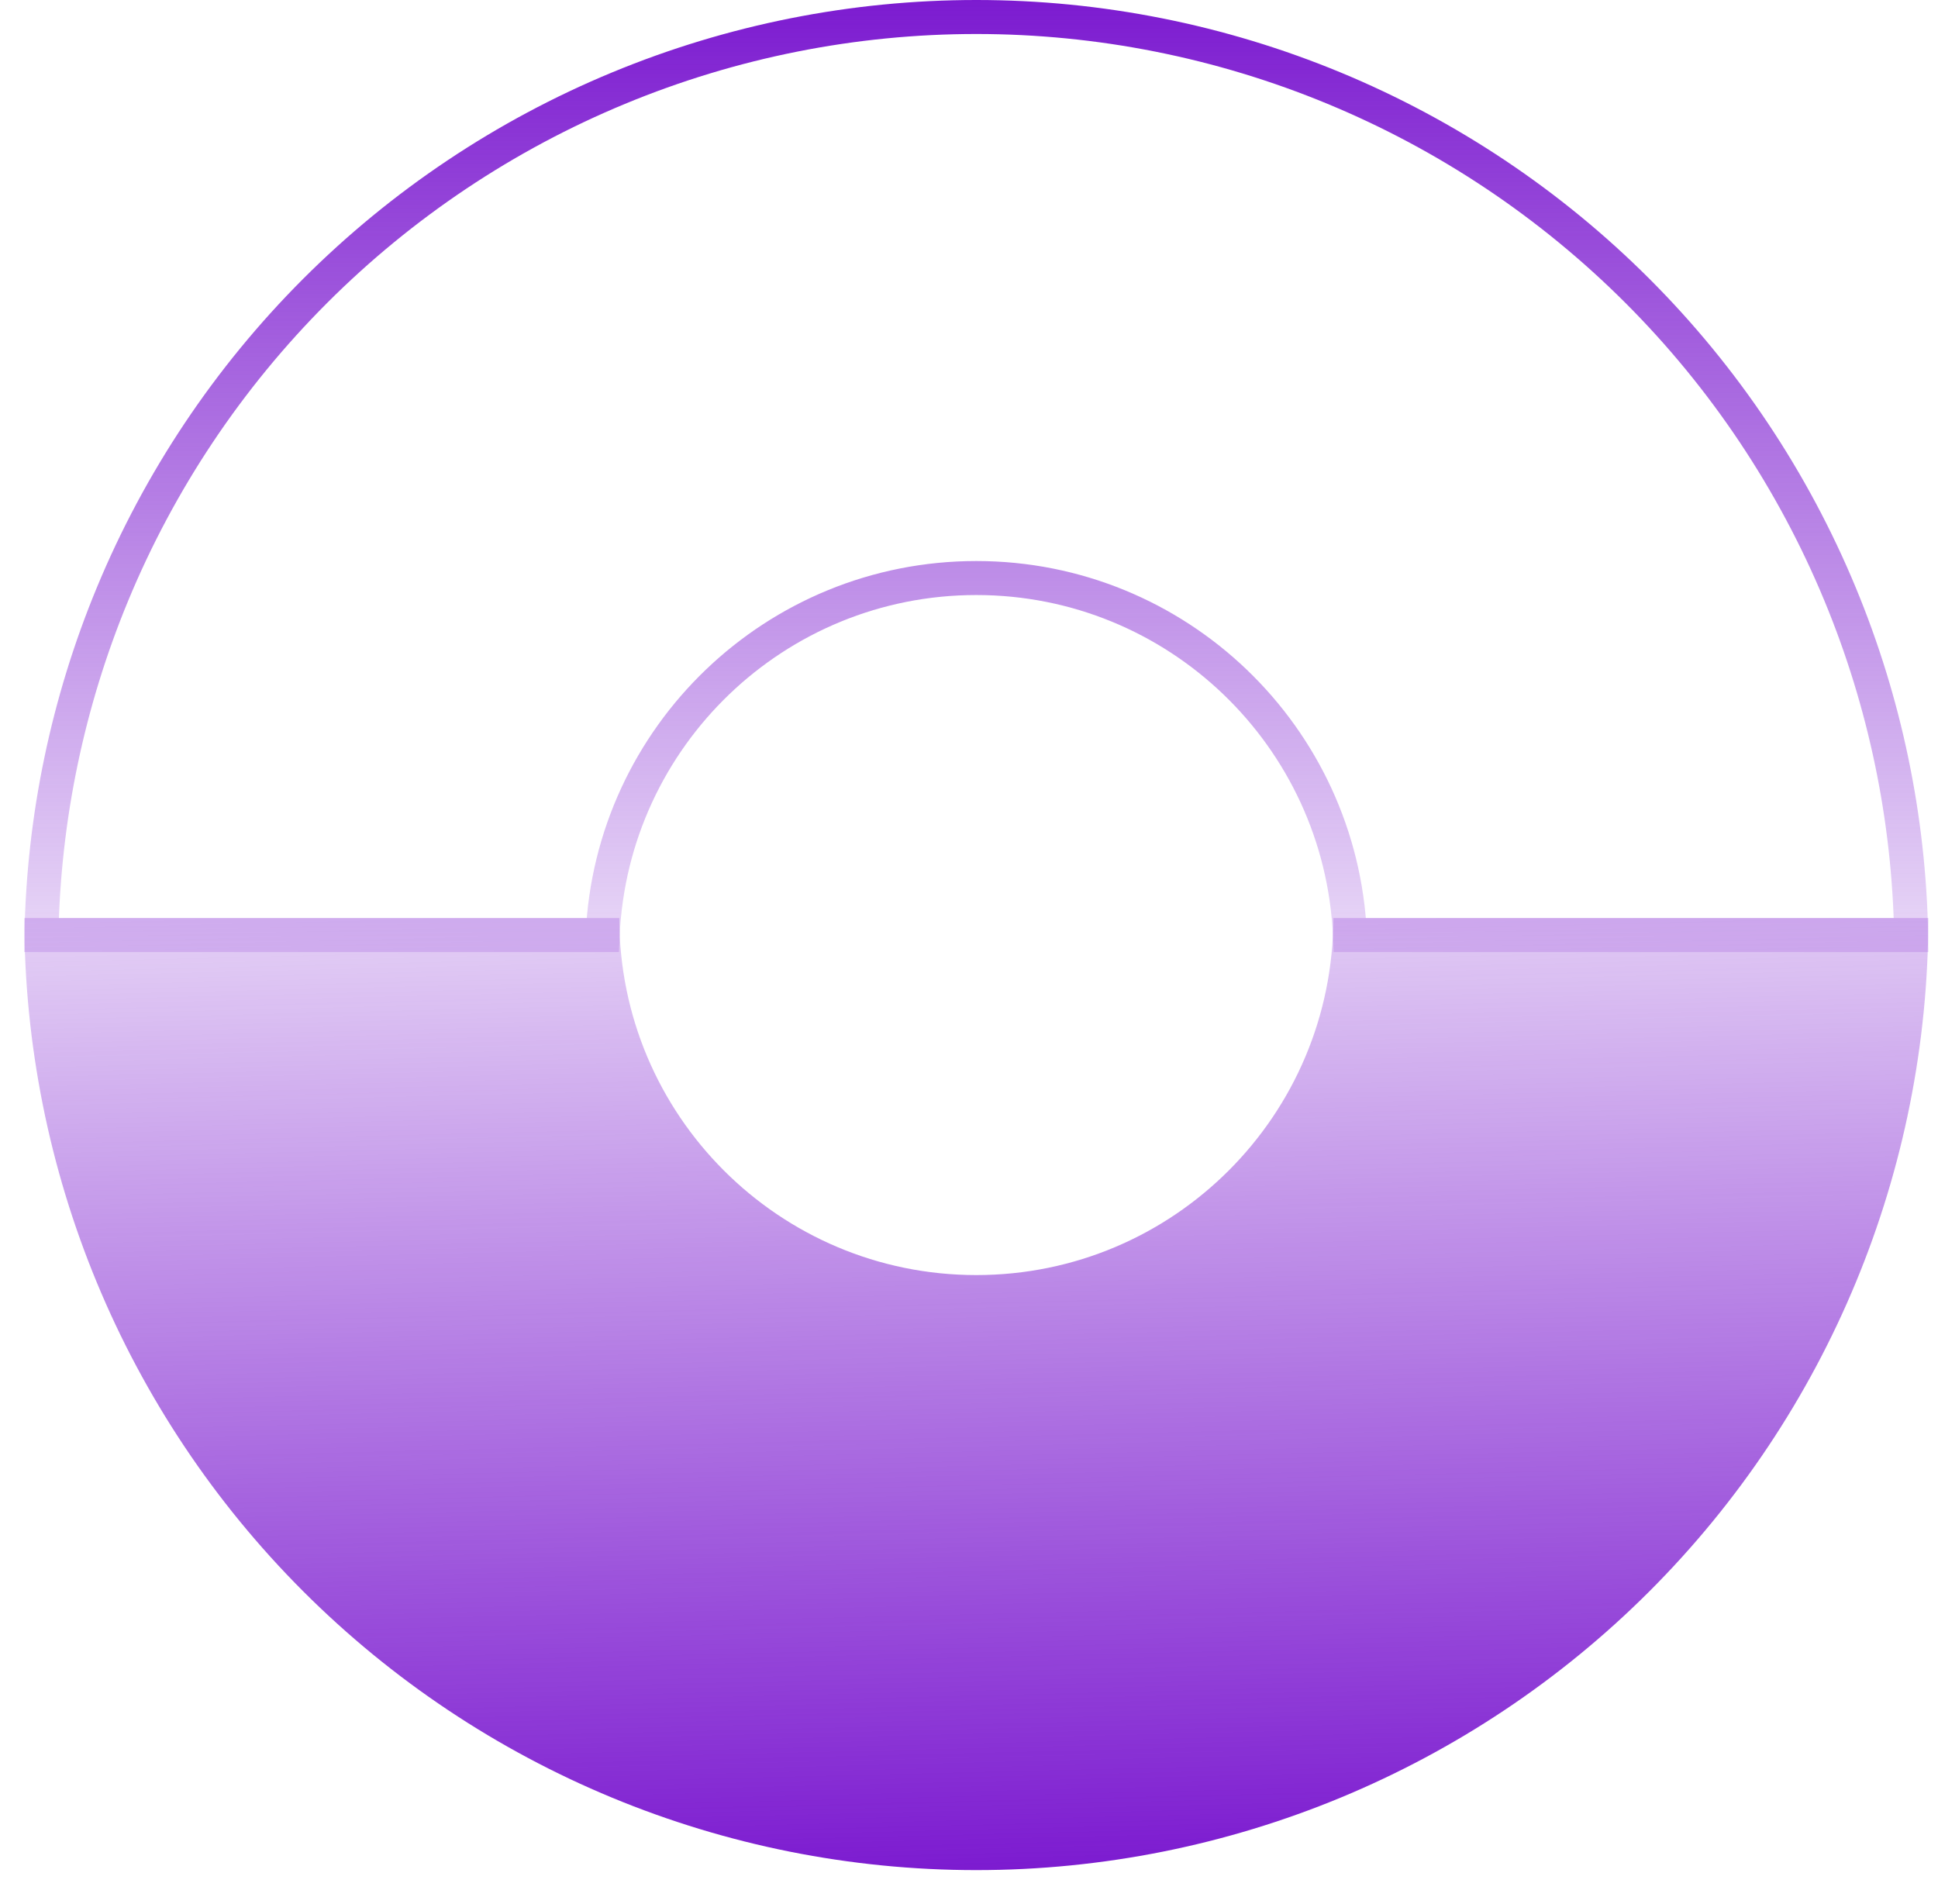
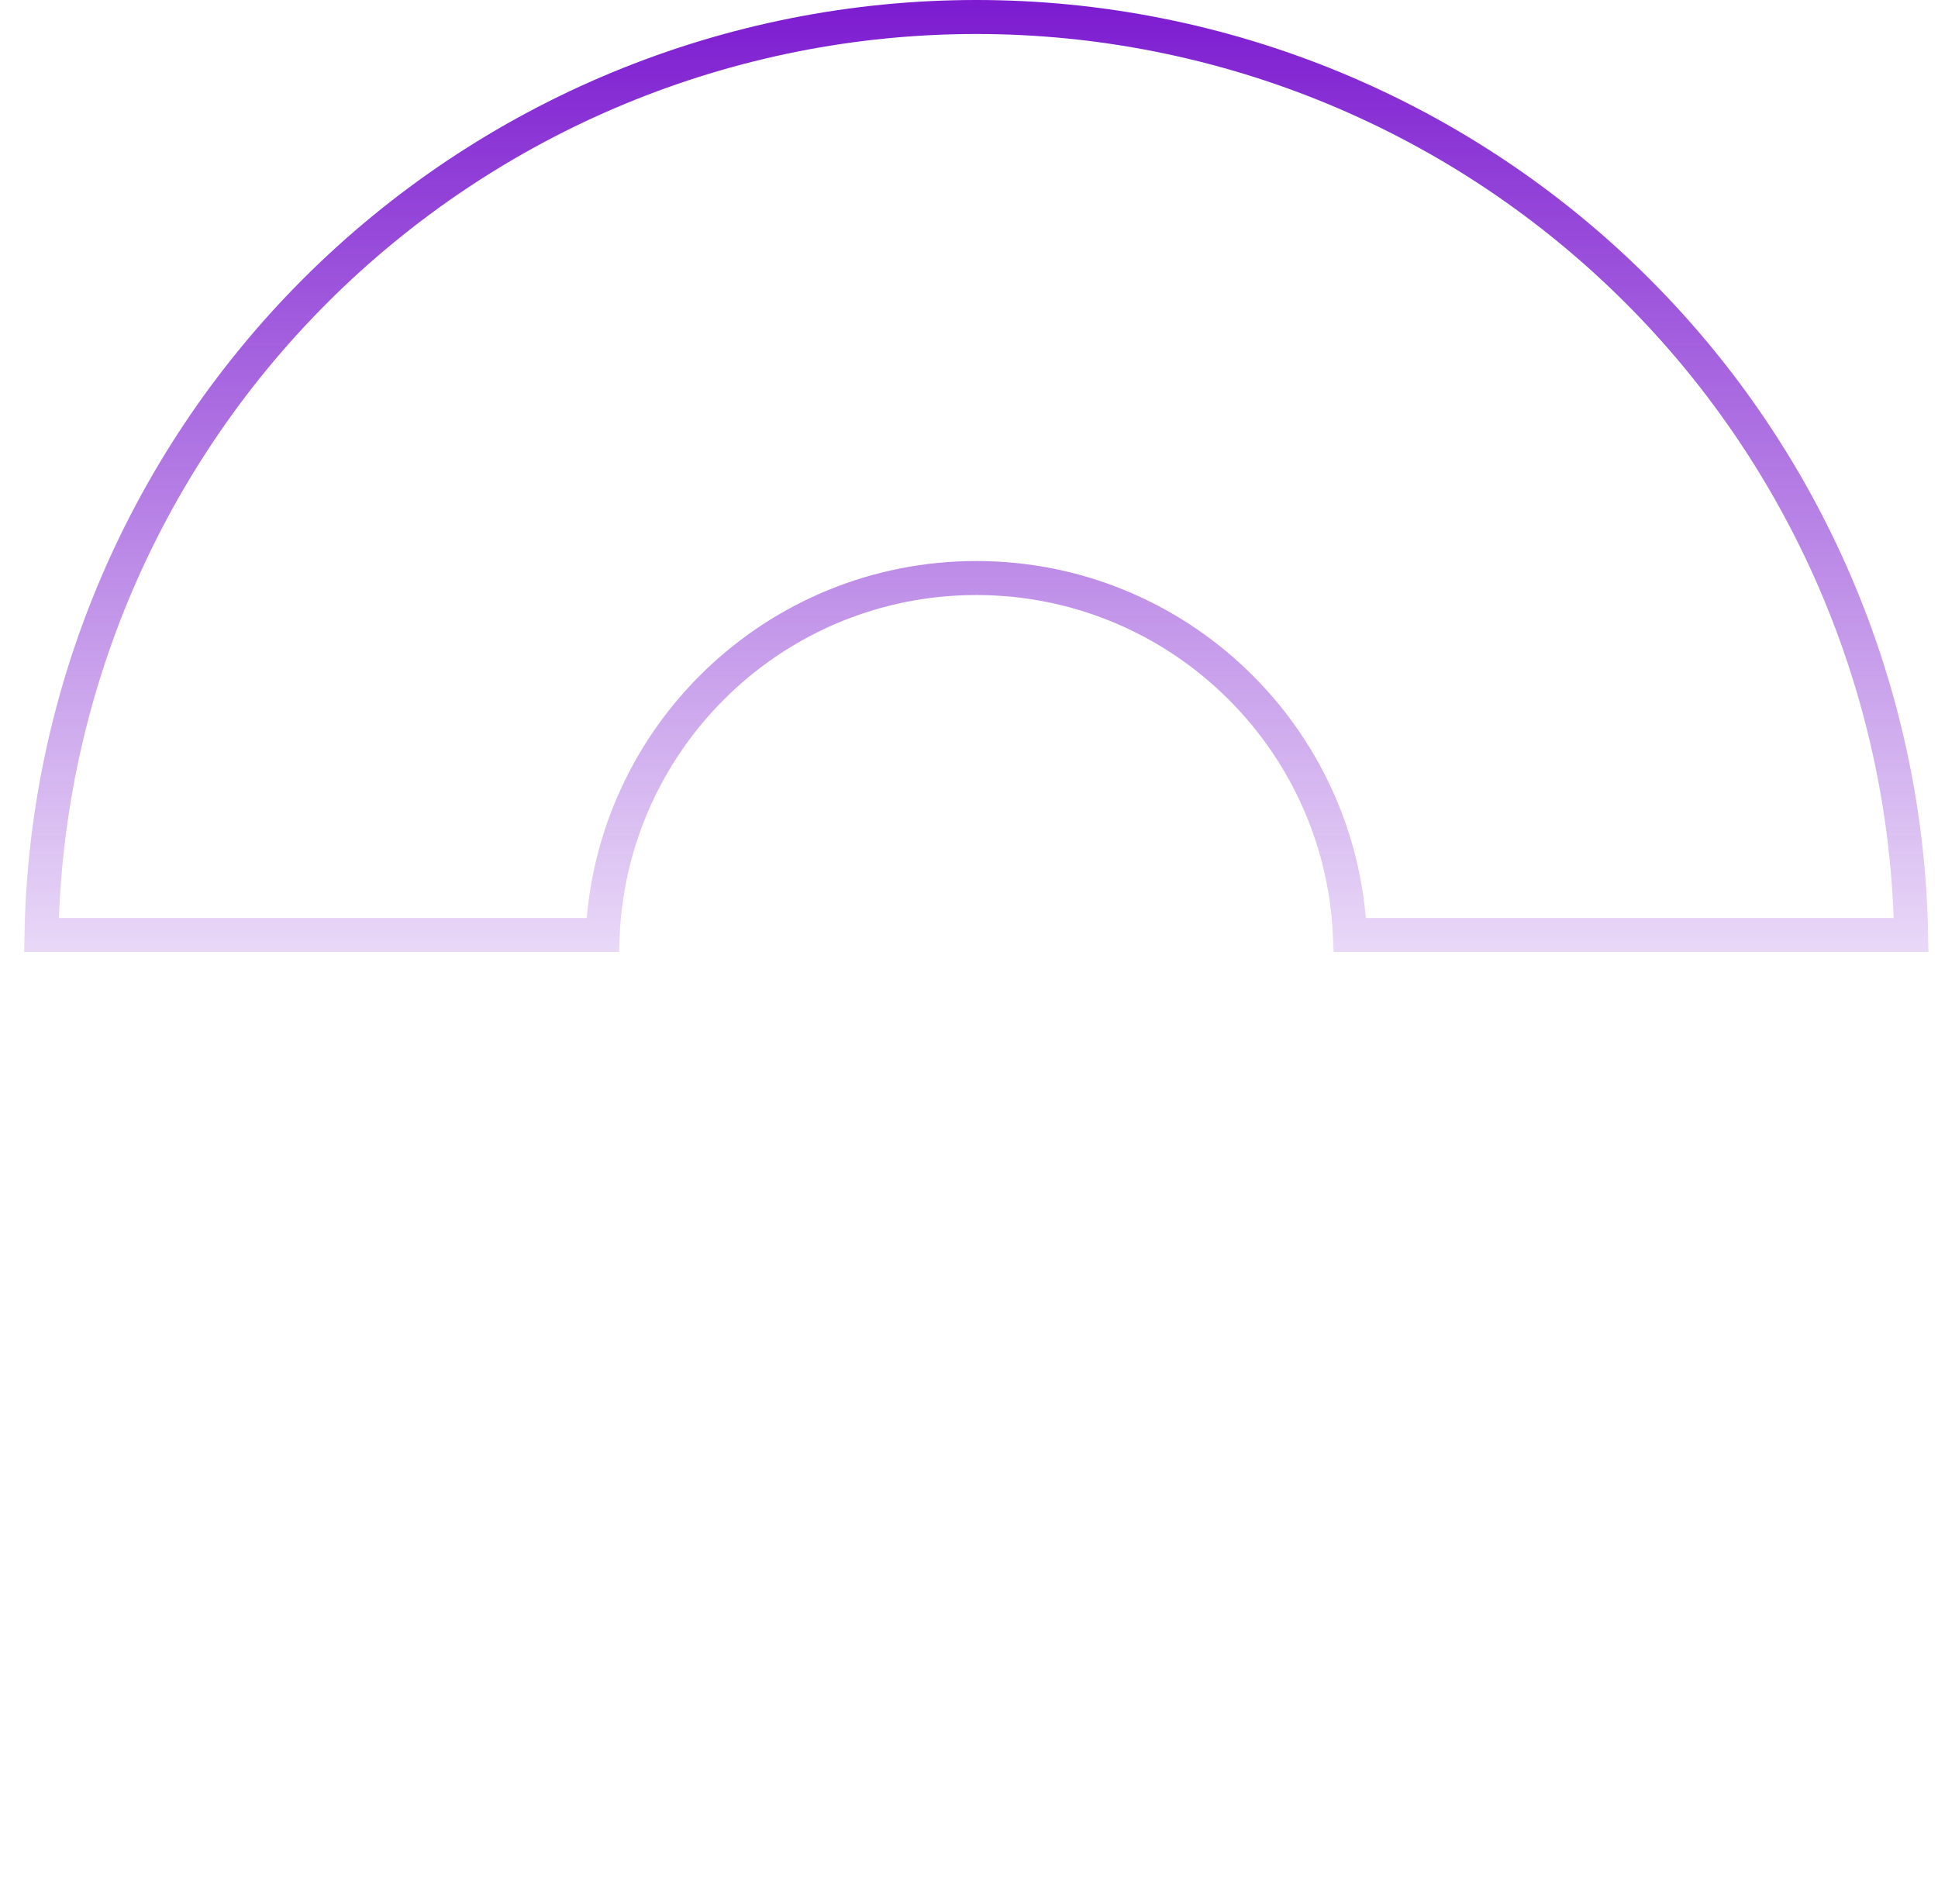
<svg xmlns="http://www.w3.org/2000/svg" width="57" height="56" viewBox="0 0 57 56" fill="none">
  <g filter="url(#filter0_ii_187_4971)">
-     <path d="M28.715 38.5C34.514 38.5 39.215 33.799 39.215 28H56.715C56.715 35.426 53.765 42.548 48.514 47.799C43.263 53.05 36.141 56 28.715 56C21.288 56 14.167 53.05 8.916 47.799C3.665 42.548 0.715 35.426 0.715 28L18.215 28C18.215 33.799 22.916 38.5 28.715 38.5Z" fill="url(#paint0_linear_187_4971)" />
-   </g>
+     </g>
  <path d="M54.121 17.476C55.44 20.659 56.148 24.059 56.21 27.5H39.703C39.442 21.657 34.622 17 28.715 17C22.807 17 17.987 21.657 17.726 27.5L1.219 27.5C1.282 24.059 1.99 20.659 3.308 17.476C4.69 14.14 6.716 11.108 9.269 8.555C11.823 6.001 14.854 3.975 18.191 2.593C21.527 1.211 25.103 0.5 28.715 0.5C32.326 0.5 35.902 1.211 39.238 2.593C42.575 3.975 45.606 6.001 48.16 8.555C50.714 11.108 52.739 14.14 54.121 17.476Z" stroke="url(#paint1_linear_187_4971)" />
  <defs>
    <filter id="filter0_ii_187_4971" x="0.715" y="25" width="56" height="33" filterUnits="userSpaceOnUse" color-interpolation-filters="sRGB">
      <feFlood flood-opacity="0" result="BackgroundImageFix" />
      <feBlend mode="normal" in="SourceGraphic" in2="BackgroundImageFix" result="shape" />
      <feColorMatrix in="SourceAlpha" type="matrix" values="0 0 0 0 0 0 0 0 0 0 0 0 0 0 0 0 0 0 127 0" result="hardAlpha" />
      <feOffset dy="2" />
      <feGaussianBlur stdDeviation="2.5" />
      <feComposite in2="hardAlpha" operator="arithmetic" k2="-1" k3="1" />
      <feColorMatrix type="matrix" values="0 0 0 0 0 0 0 0 0 0 0 0 0 0 0 0 0 0 0.25 0" />
      <feBlend mode="normal" in2="shape" result="effect1_innerShadow_187_4971" />
      <feColorMatrix in="SourceAlpha" type="matrix" values="0 0 0 0 0 0 0 0 0 0 0 0 0 0 0 0 0 0 127 0" result="hardAlpha" />
      <feOffset dy="-3" />
      <feGaussianBlur stdDeviation="2.5" />
      <feComposite in2="hardAlpha" operator="arithmetic" k2="-1" k3="1" />
      <feColorMatrix type="matrix" values="0 0 0 0 1 0 0 0 0 1 0 0 0 0 1 0 0 0 0.35 0" />
      <feBlend mode="normal" in2="effect1_innerShadow_187_4971" result="effect2_innerShadow_187_4971" />
    </filter>
    <linearGradient id="paint0_linear_187_4971" x1="28.715" y1="56" x2="27.84" y2="20.125" gradientUnits="userSpaceOnUse">
      <stop stop-color="#7C1BD0" />
      <stop offset="1" stop-color="#7C1BD0" stop-opacity="0" />
    </linearGradient>
    <linearGradient id="paint1_linear_187_4971" x1="26.527" y1="0" x2="26.527" y2="33.688" gradientUnits="userSpaceOnUse">
      <stop stop-color="#7C1BD0" />
      <stop offset="1" stop-color="#7C1BD0" stop-opacity="0" />
    </linearGradient>
  </defs>
</svg>